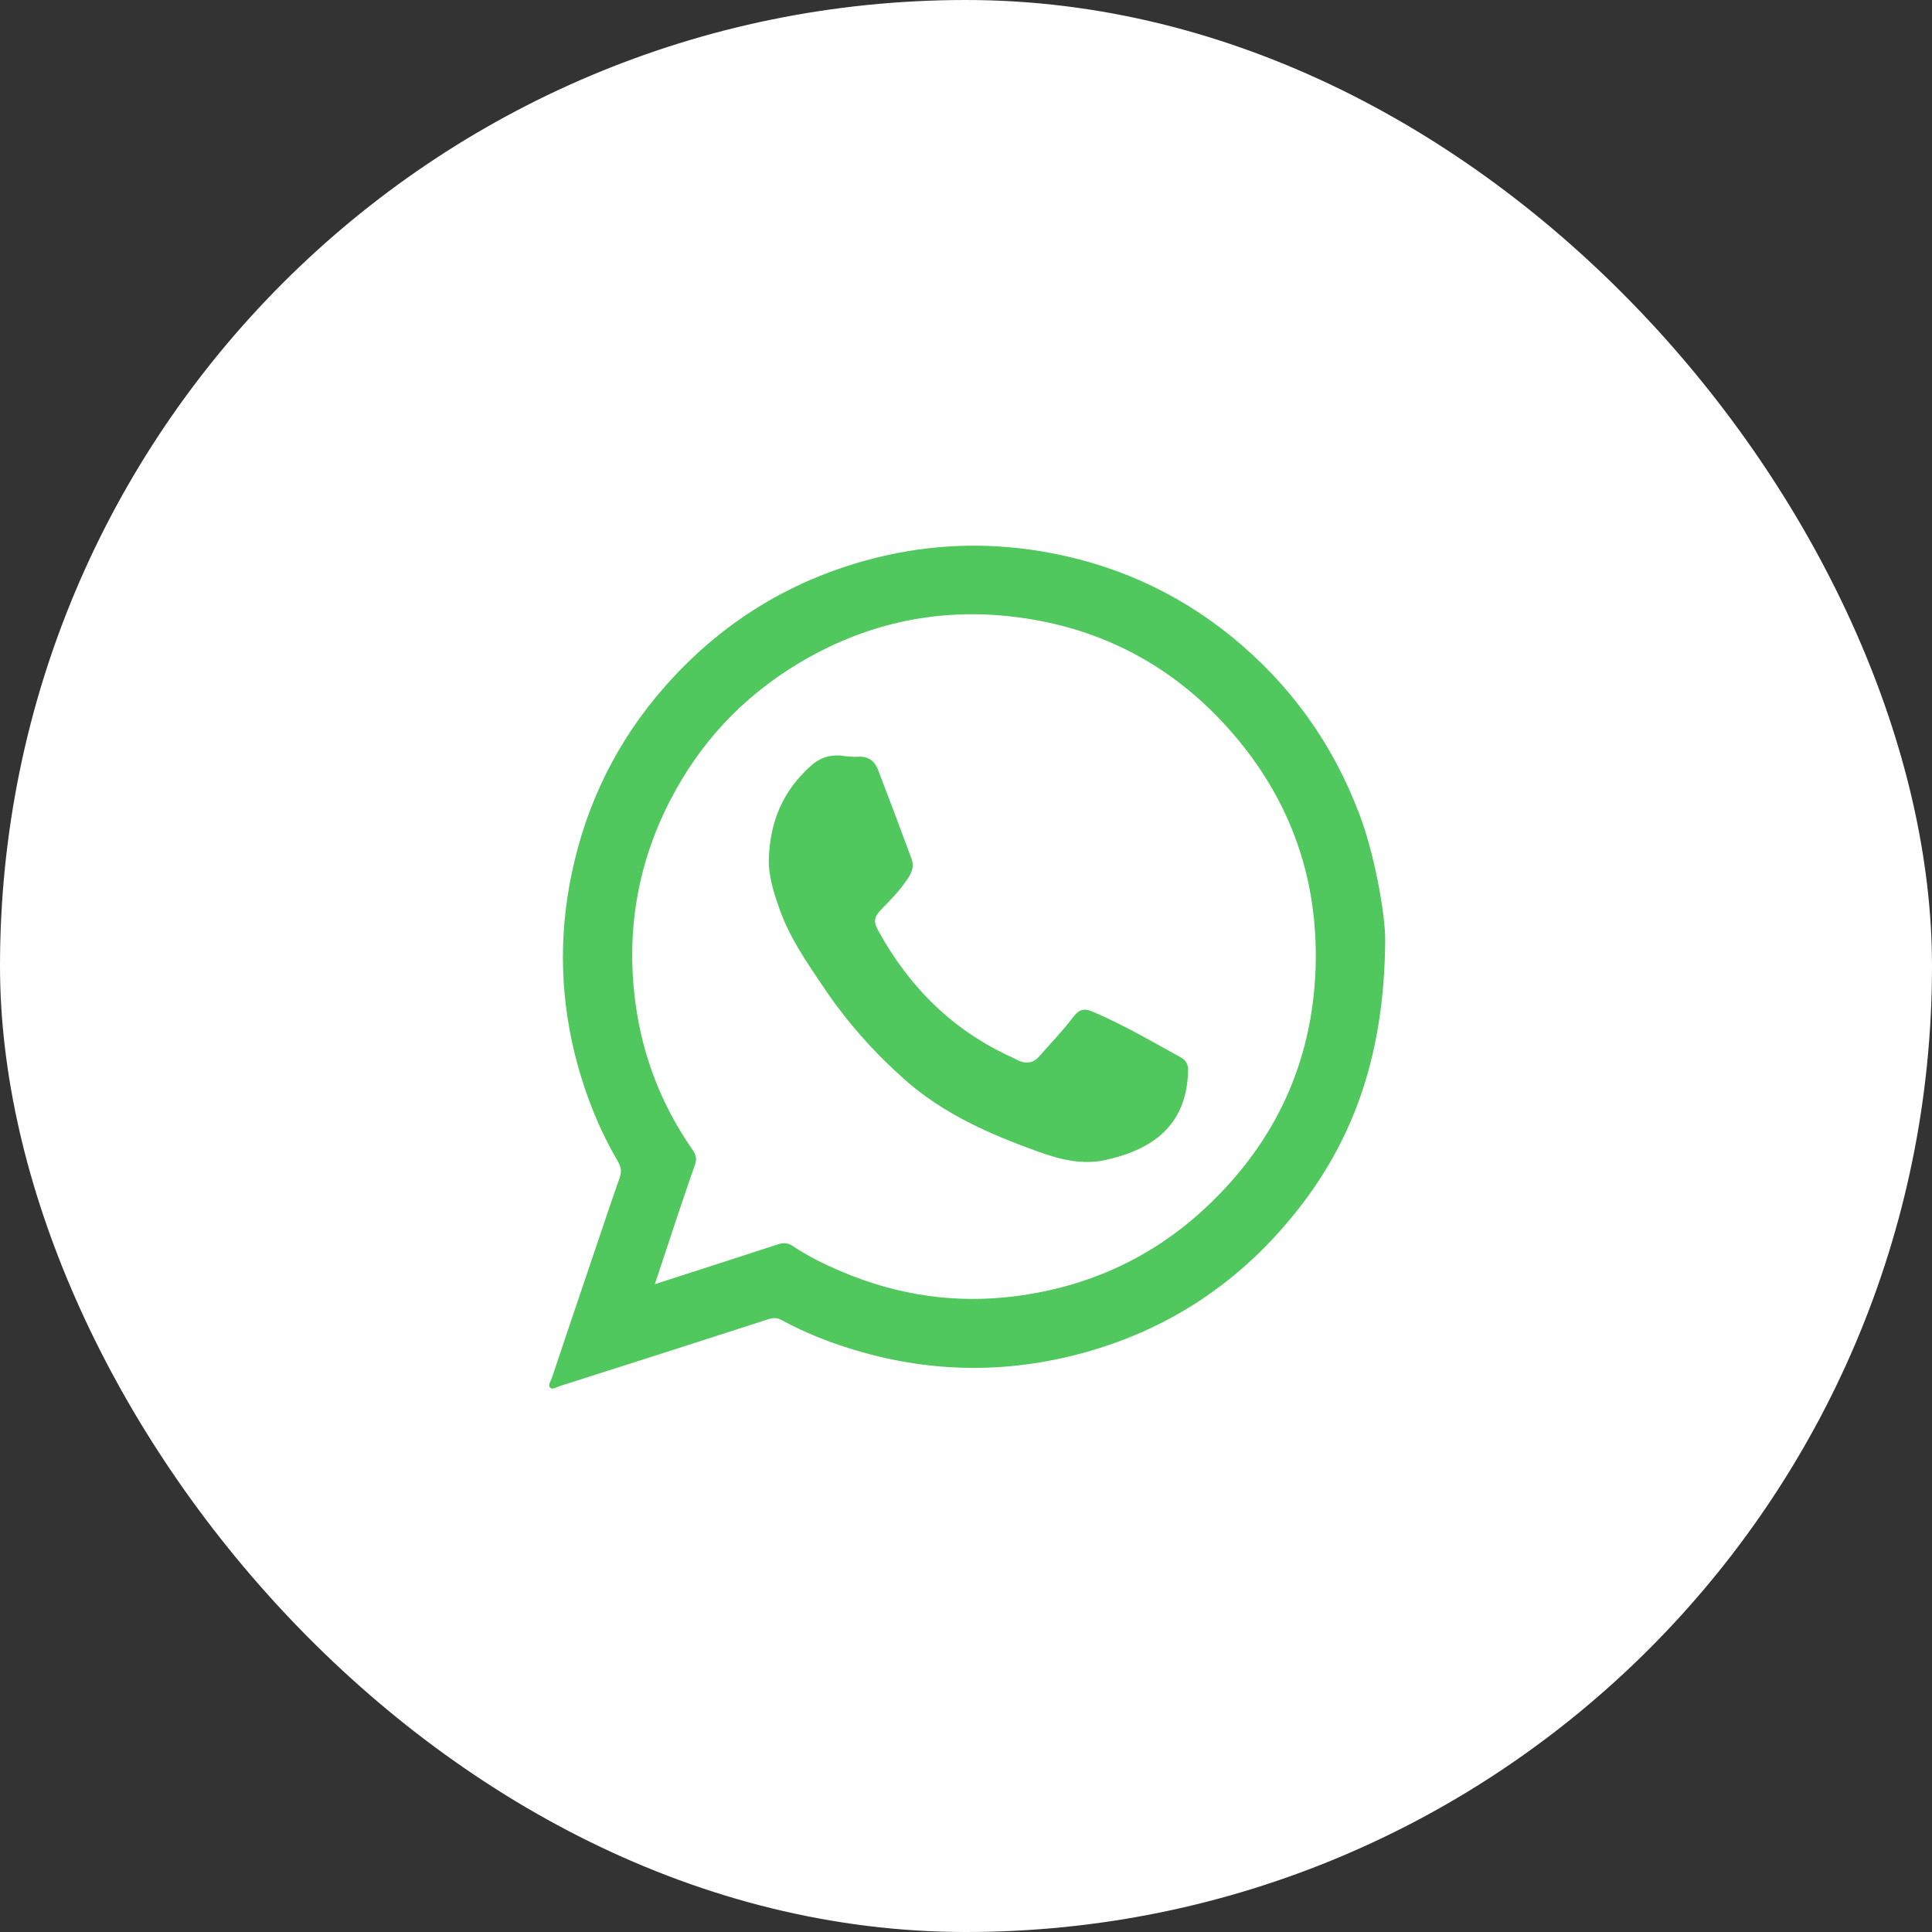
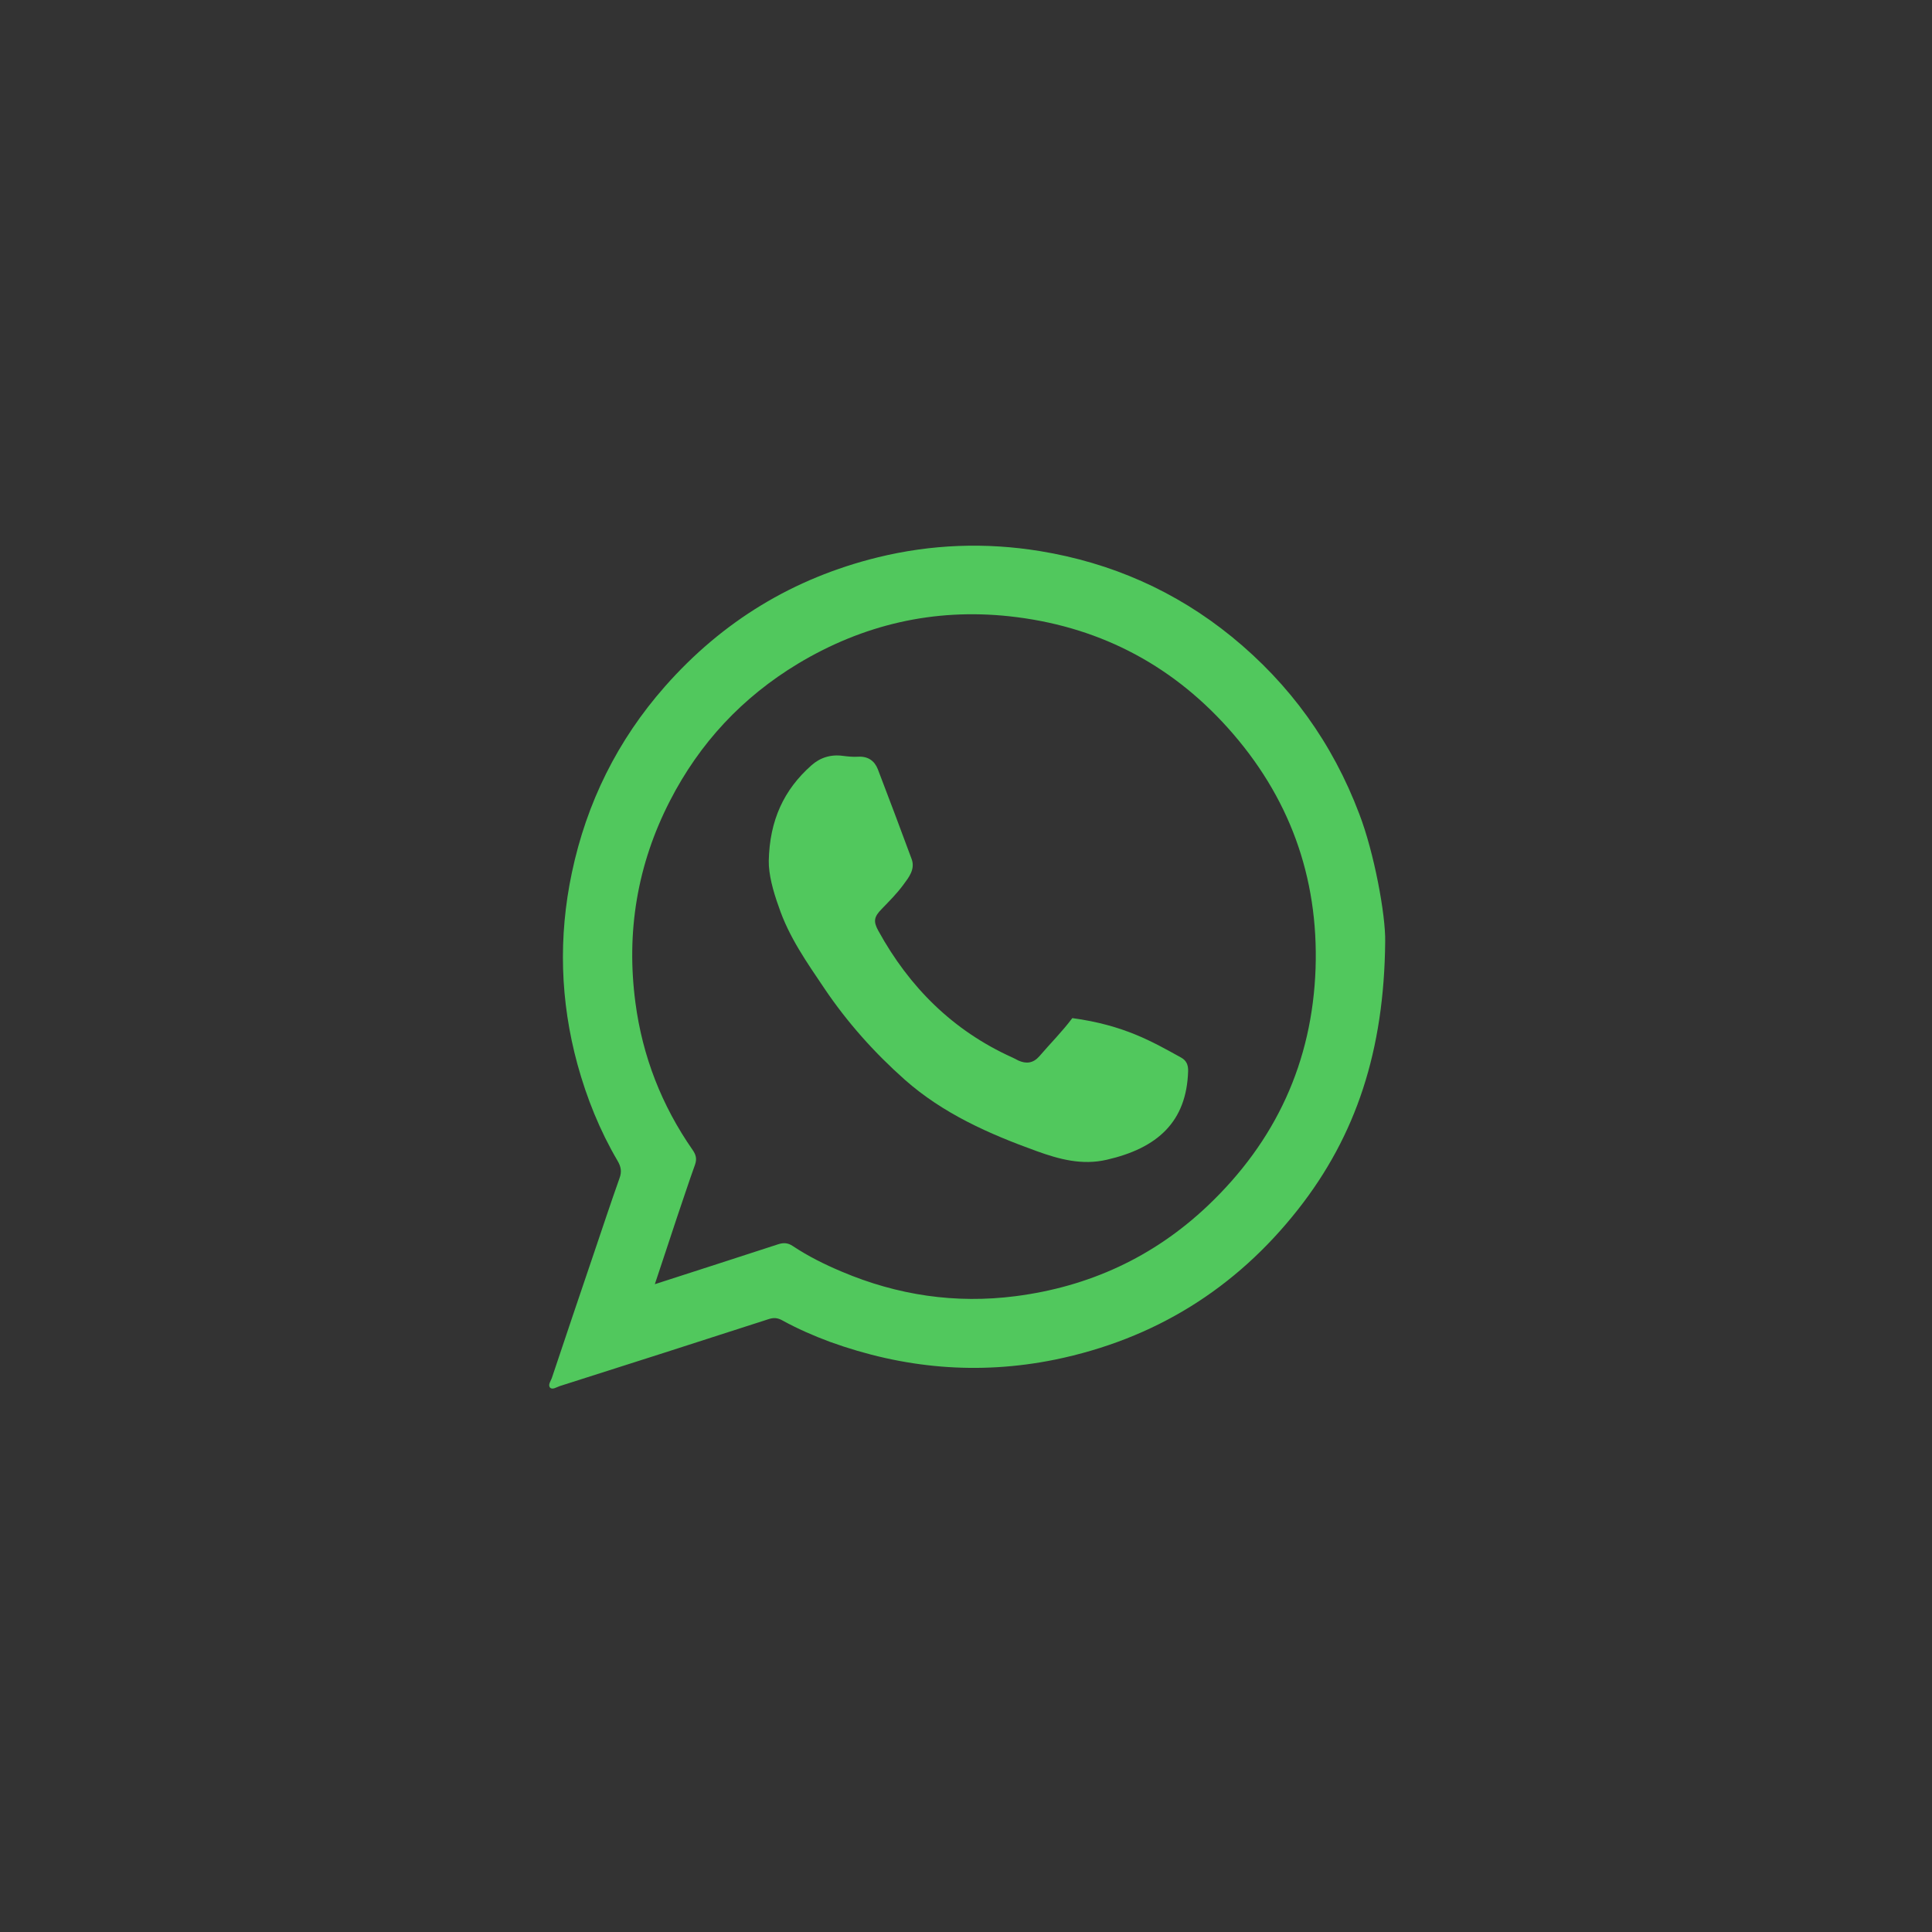
<svg xmlns="http://www.w3.org/2000/svg" width="33" height="33" viewBox="0 0 33 33" fill="none">
  <rect x="0" y="0" width="33" height="33" fill="#333333" stroke="none" />
-   <rect width="33" height="33" rx="16.5" fill="white" />
  <g clip-path="url(#clip0_6_1294)">
    <path d="M23.66 16.084C23.643 17.941 23.165 19.395 22.172 20.657C21.105 22.014 19.717 22.875 18.018 23.224C16.705 23.49 15.428 23.373 14.174 22.919C13.896 22.816 13.623 22.696 13.362 22.553C13.283 22.509 13.216 22.503 13.128 22.532C11.941 22.916 10.752 23.297 9.562 23.675C9.51 23.692 9.439 23.742 9.398 23.704C9.352 23.657 9.41 23.587 9.428 23.531C9.665 22.825 9.902 22.116 10.143 21.41C10.289 20.98 10.43 20.552 10.582 20.124C10.623 20.013 10.608 19.928 10.547 19.825C10.245 19.31 10.023 18.759 9.864 18.182C9.568 17.098 9.536 16.002 9.768 14.906C10.02 13.711 10.547 12.645 11.358 11.725C12.34 10.611 13.55 9.876 14.988 9.521C15.905 9.296 16.831 9.261 17.763 9.413C18.981 9.612 20.08 10.096 21.038 10.875C22.034 11.687 22.761 12.694 23.218 13.904C23.47 14.558 23.669 15.627 23.66 16.084ZM11.185 21.935C11.912 21.7 12.606 21.477 13.295 21.252C13.386 21.223 13.459 21.229 13.538 21.281C13.802 21.457 14.086 21.598 14.379 21.721C15.331 22.125 16.321 22.271 17.344 22.14C18.598 21.979 19.699 21.475 20.625 20.599C21.791 19.494 22.415 18.141 22.471 16.541C22.523 14.974 22.02 13.597 20.968 12.428C19.969 11.317 18.715 10.685 17.235 10.526C15.949 10.389 14.745 10.667 13.632 11.335C12.68 11.909 11.95 12.691 11.443 13.679C10.884 14.766 10.693 15.92 10.854 17.13C10.975 18.044 11.303 18.885 11.83 19.641C11.889 19.726 11.906 19.796 11.871 19.895C11.763 20.194 11.666 20.496 11.563 20.795C11.44 21.164 11.32 21.533 11.185 21.935Z" fill="#51C85D" />
-     <path d="M13.131 14.704C13.146 14.007 13.392 13.488 13.857 13.075C14.007 12.94 14.191 12.882 14.399 12.911C14.487 12.922 14.575 12.931 14.663 12.925C14.827 12.917 14.938 12.996 14.994 13.139C15.19 13.649 15.381 14.159 15.571 14.672C15.636 14.847 15.524 14.985 15.431 15.111C15.322 15.26 15.19 15.392 15.062 15.524C14.93 15.659 14.912 15.735 15.003 15.899C15.533 16.863 16.277 17.604 17.288 18.061C17.323 18.076 17.358 18.096 17.393 18.114C17.528 18.175 17.648 18.161 17.751 18.044C17.939 17.824 18.143 17.622 18.316 17.39C18.431 17.238 18.51 17.212 18.683 17.288C19.198 17.51 19.682 17.792 20.174 18.064C20.265 18.114 20.297 18.19 20.294 18.296C20.268 19.16 19.773 19.611 18.902 19.81C18.48 19.907 18.091 19.801 17.704 19.661C16.893 19.368 16.11 19.022 15.454 18.442C14.933 17.979 14.473 17.464 14.083 16.886C13.784 16.441 13.474 16.005 13.301 15.486C13.201 15.211 13.128 14.929 13.131 14.704Z" fill="#51C85D" />
+     <path d="M13.131 14.704C13.146 14.007 13.392 13.488 13.857 13.075C14.007 12.94 14.191 12.882 14.399 12.911C14.487 12.922 14.575 12.931 14.663 12.925C14.827 12.917 14.938 12.996 14.994 13.139C15.19 13.649 15.381 14.159 15.571 14.672C15.636 14.847 15.524 14.985 15.431 15.111C15.322 15.26 15.19 15.392 15.062 15.524C14.93 15.659 14.912 15.735 15.003 15.899C15.533 16.863 16.277 17.604 17.288 18.061C17.323 18.076 17.358 18.096 17.393 18.114C17.528 18.175 17.648 18.161 17.751 18.044C17.939 17.824 18.143 17.622 18.316 17.39C19.198 17.51 19.682 17.792 20.174 18.064C20.265 18.114 20.297 18.19 20.294 18.296C20.268 19.16 19.773 19.611 18.902 19.81C18.48 19.907 18.091 19.801 17.704 19.661C16.893 19.368 16.11 19.022 15.454 18.442C14.933 17.979 14.473 17.464 14.083 16.886C13.784 16.441 13.474 16.005 13.301 15.486C13.201 15.211 13.128 14.929 13.131 14.704Z" fill="#51C85D" />
  </g>
  <defs>
    <clipPath id="clip0_6_1294">
      <rect width="15" height="15" fill="white" transform="translate(9 9)" />
    </clipPath>
  </defs>
</svg>